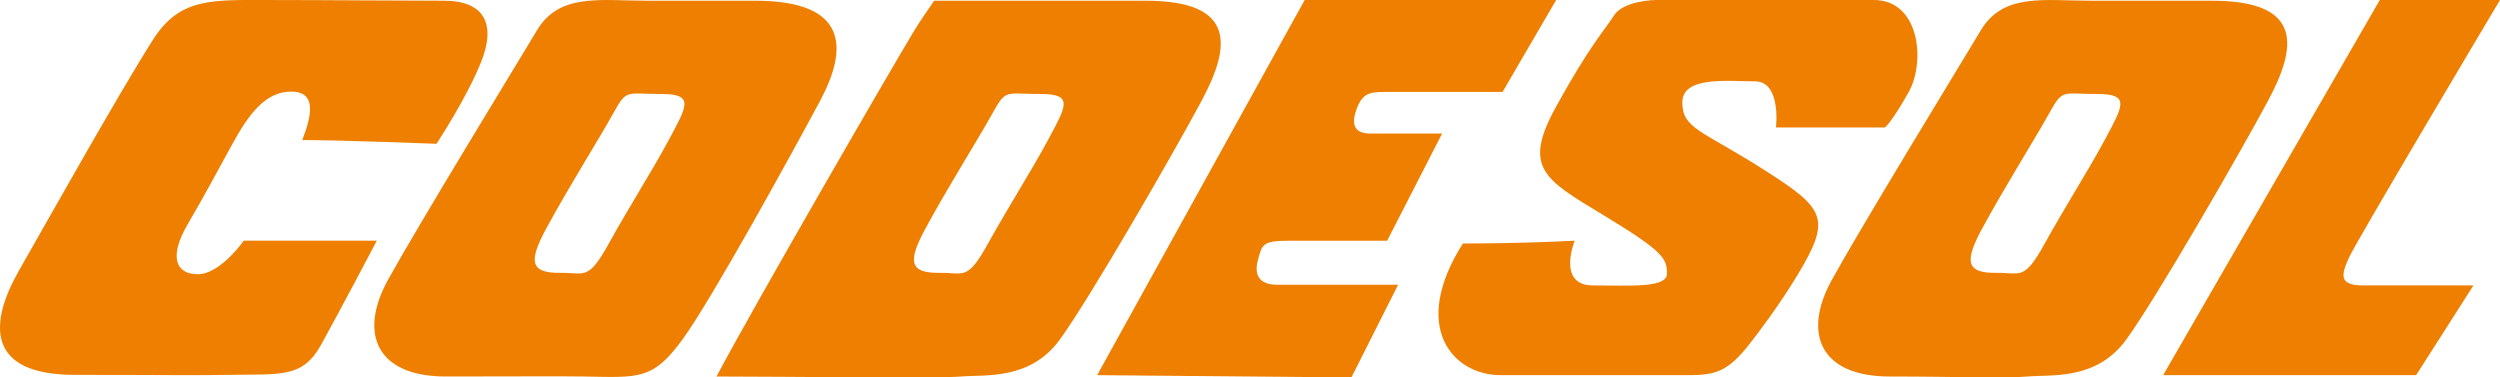
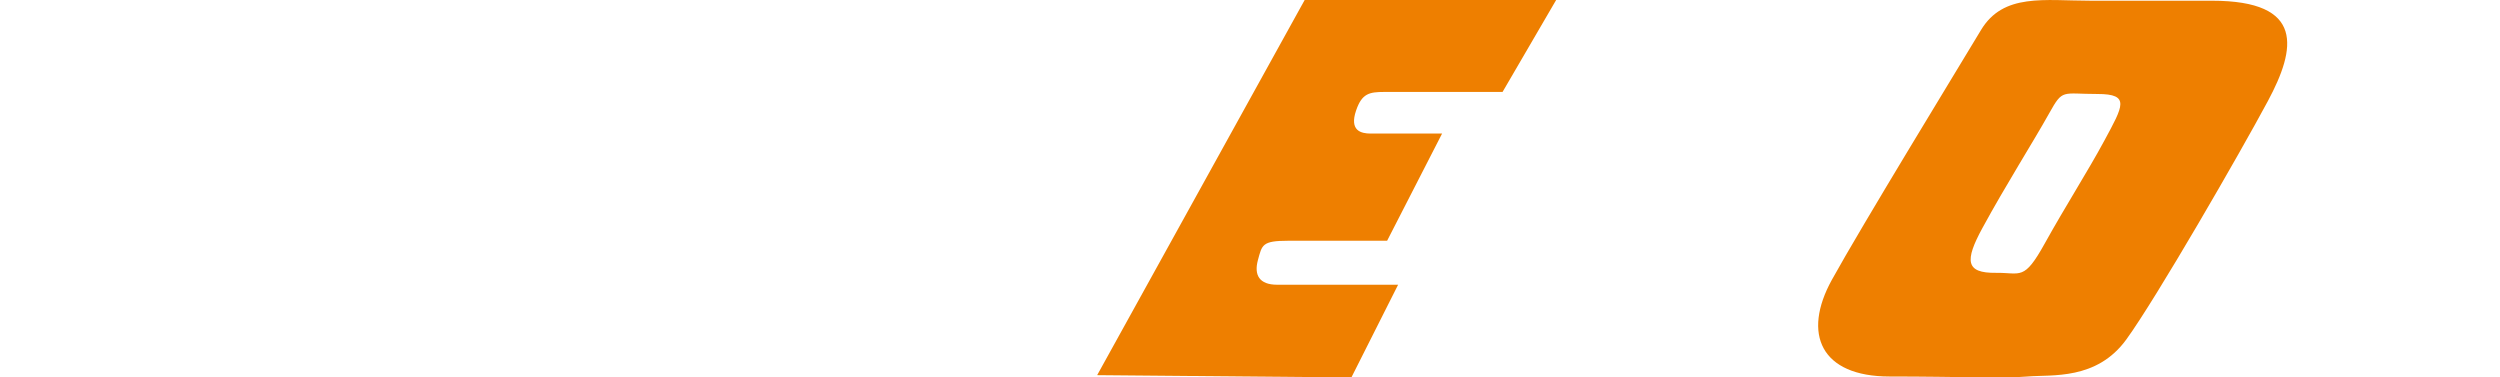
<svg xmlns="http://www.w3.org/2000/svg" version="1.1" x="0px" y="0px" width="245.173px" height="37.015px" viewBox="0 0 245.173 37.015" style="enable-background:new 0 0 245.173 37.015;" xml:space="preserve">
  <style type="text/css">
	.st0{fill:#EE7F00;}
</style>
  <defs>
</defs>
  <g>
-     <path class="st0" d="M23.904,23.604h13.051c0,0-3.655,6.945-5.483,10.235c-1.828,3.29-4,2.828-9.138,2.924   c-3.309,0.062-6.214,0-14.987,0c-8.773,0-8.407-5.117-5.483-10.235c2.924-5.118,9.82-17.423,13.159-22.663   c2.604-4.087,5.757-3.863,11.24-3.863s13.251,0.069,17.271,0.069s5.117,2.332,3.655,5.988c-1.462,3.655-4.386,8.042-4.386,8.042   s-9.504-0.366-13.159-0.366c0.914-2.376,1.462-4.752-1.096-4.752c-2.559,0-4.204,2.284-5.849,5.3   c-1.645,3.016-2.607,4.814-4.291,7.705c-1.862,3.195-1.192,4.906,1.001,4.906S23.904,23.604,23.904,23.604z" />
-     <path class="st0" d="M74.061,0.071c0,0-6.036,0-10.605,0s-8.59-0.775-10.783,2.881S40.976,22.142,38.052,27.442   c-2.924,5.3-1.097,9.481,5.666,9.481s11.14-0.04,13.525,0c5.374,0.091,6.763,0.389,9.687-3.632   c2.924-4.021,10.765-18.309,13.506-23.426C83.177,4.747,83.2,0.071,74.061,0.071z M65.563,13.771   c-1.633,3.033-3.803,6.406-5.856,10.107c-2.053,3.701-2.327,2.848-4.794,2.879c-2.988,0.037-3.057-1.197-1.328-4.377   c2.315-4.258,4.948-8.388,6.564-11.281c1.347-2.412,1.221-1.881,4.733-1.881C68.13,9.217,67.377,10.402,65.563,13.771z" />
    <path class="st0" d="M127.948,0h24.662l-5.256,9.017c0,0-10.06,0-11.59,0c-1.488,0-2.203,0.152-2.771,1.812   c-0.682,1.991,0.48,2.269,1.423,2.269c0.943,0,7.008,0,7.008,0l-5.391,10.512c0,0-7.143,0-9.703,0c-2.56,0-2.56,0.404-2.965,1.887   c-0.404,1.482,0.135,2.426,1.887,2.426c1.752,0,11.859,0,11.859,0l-4.582,9.092l-24.932-0.224L127.948,0z" />
-     <path class="st0" d="M162.379,0c3.29,0,16.86,0,21.384,0c4.523,0,5.072,6.081,3.427,9.017c-1.645,2.936-2.33,3.484-2.33,3.484   h-10.692c0,0,0.548-4.523-2.056-4.523c-2.605,0-7.128-0.548-7.128,2.056c0,2.605,1.919,2.741,7.95,6.58   c6.031,3.838,6.703,4.751,3.427,10.221c-1.847,3.084-4.019,5.918-4.798,6.913c-2.063,2.635-3.29,3.043-5.894,3.043   c-2.604,0-13.845,0-18.505,0c-4.661,0-8.91-4.688-3.701-12.913c6.168,0,10.966-0.274,10.966-0.274s-1.782,4.386,1.782,4.386   c3.564,0,7.265,0.293,7.265-1.156c0-1.449-0.274-2.134-6.168-5.698c-5.894-3.564-8.024-4.661-4.697-10.692   c3.327-6.031,4.697-7.402,5.657-8.91C159.226,0.027,162.379,0,162.379,0z" />
-     <path class="st0" d="M233.384,0h11.788c0,0-13.981,23.467-14.804,25.249c-0.822,1.782-0.959,2.741,1.371,2.741s10.829,0,10.829,0   l-5.62,8.8h-24.81L233.384,0z" />
-     <path class="st0" d="M112.351,0.071H91.613c0,0-1.331,1.9-1.925,2.881c-2.21,3.645-15.859,27.232-19.423,33.972   c6.762,0,21.616,0.206,23.992,0c2.376-0.205,6.762,0.389,9.686-3.632c2.924-4.021,11.149-18.277,13.89-23.394   C120.575,4.779,121.489,0.071,112.351,0.071z M102.754,13.771c-1.633,3.033-3.803,6.406-5.856,10.107   c-2.053,3.701-2.327,2.848-4.794,2.879c-2.988,0.037-3.057-1.197-1.328-4.377c2.315-4.258,4.948-8.388,6.564-11.281   c1.347-2.412,1.221-1.881,4.733-1.881C105.321,9.217,104.568,10.402,102.754,13.771z" />
    <path class="st0" d="M216.935,0.071c0,0-7.311,0-11.88,0c-4.569,0-8.59-0.775-10.784,2.881   c-2.193,3.655-11.697,19.191-14.621,24.491c-2.924,5.3-1.096,9.481,5.666,9.481s11.149,0.206,13.525,0   c2.376-0.205,6.762,0.389,9.686-3.632c2.924-4.021,11.149-18.277,13.89-23.394C225.16,4.779,226.074,0.071,216.935,0.071z    M206.383,13.771c-1.633,3.033-3.803,6.406-5.856,10.107c-2.053,3.701-2.327,2.848-4.794,2.879   c-2.988,0.037-3.057-1.197-1.328-4.377c2.315-4.258,4.948-8.388,6.564-11.281c1.347-2.412,1.222-1.881,4.733-1.881   C208.95,9.217,208.197,10.402,206.383,13.771z" />
  </g>
</svg>